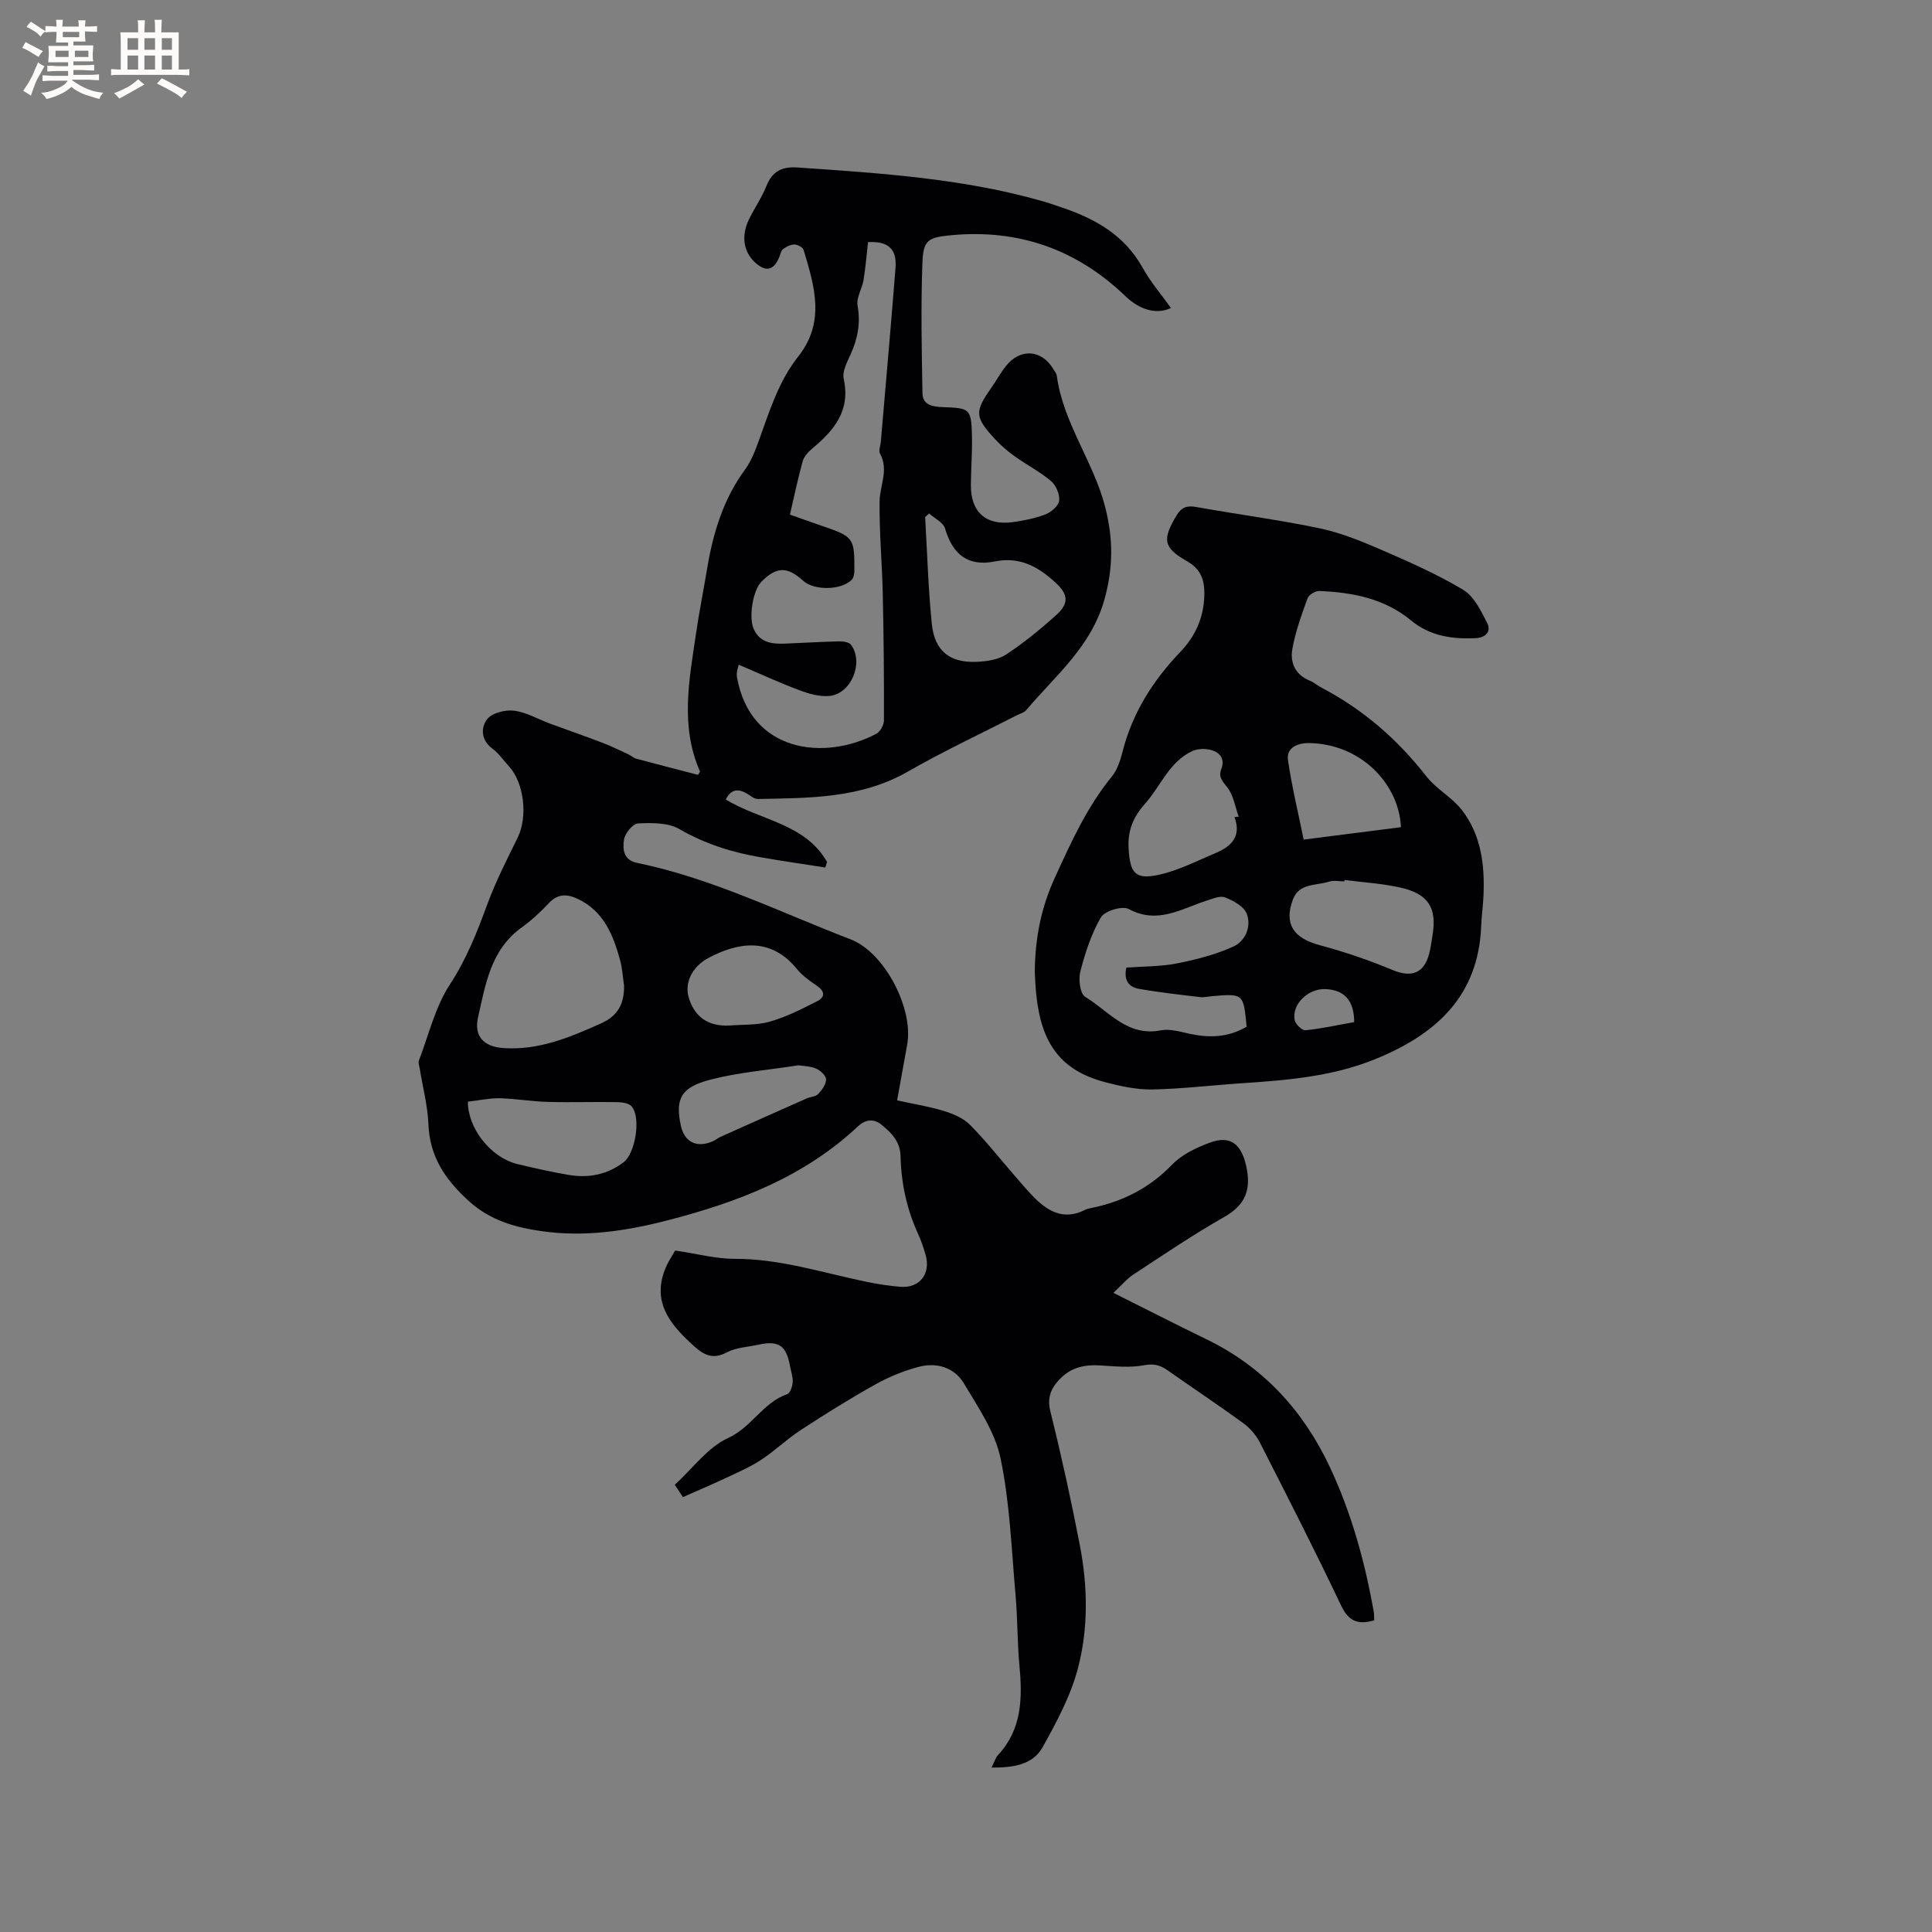
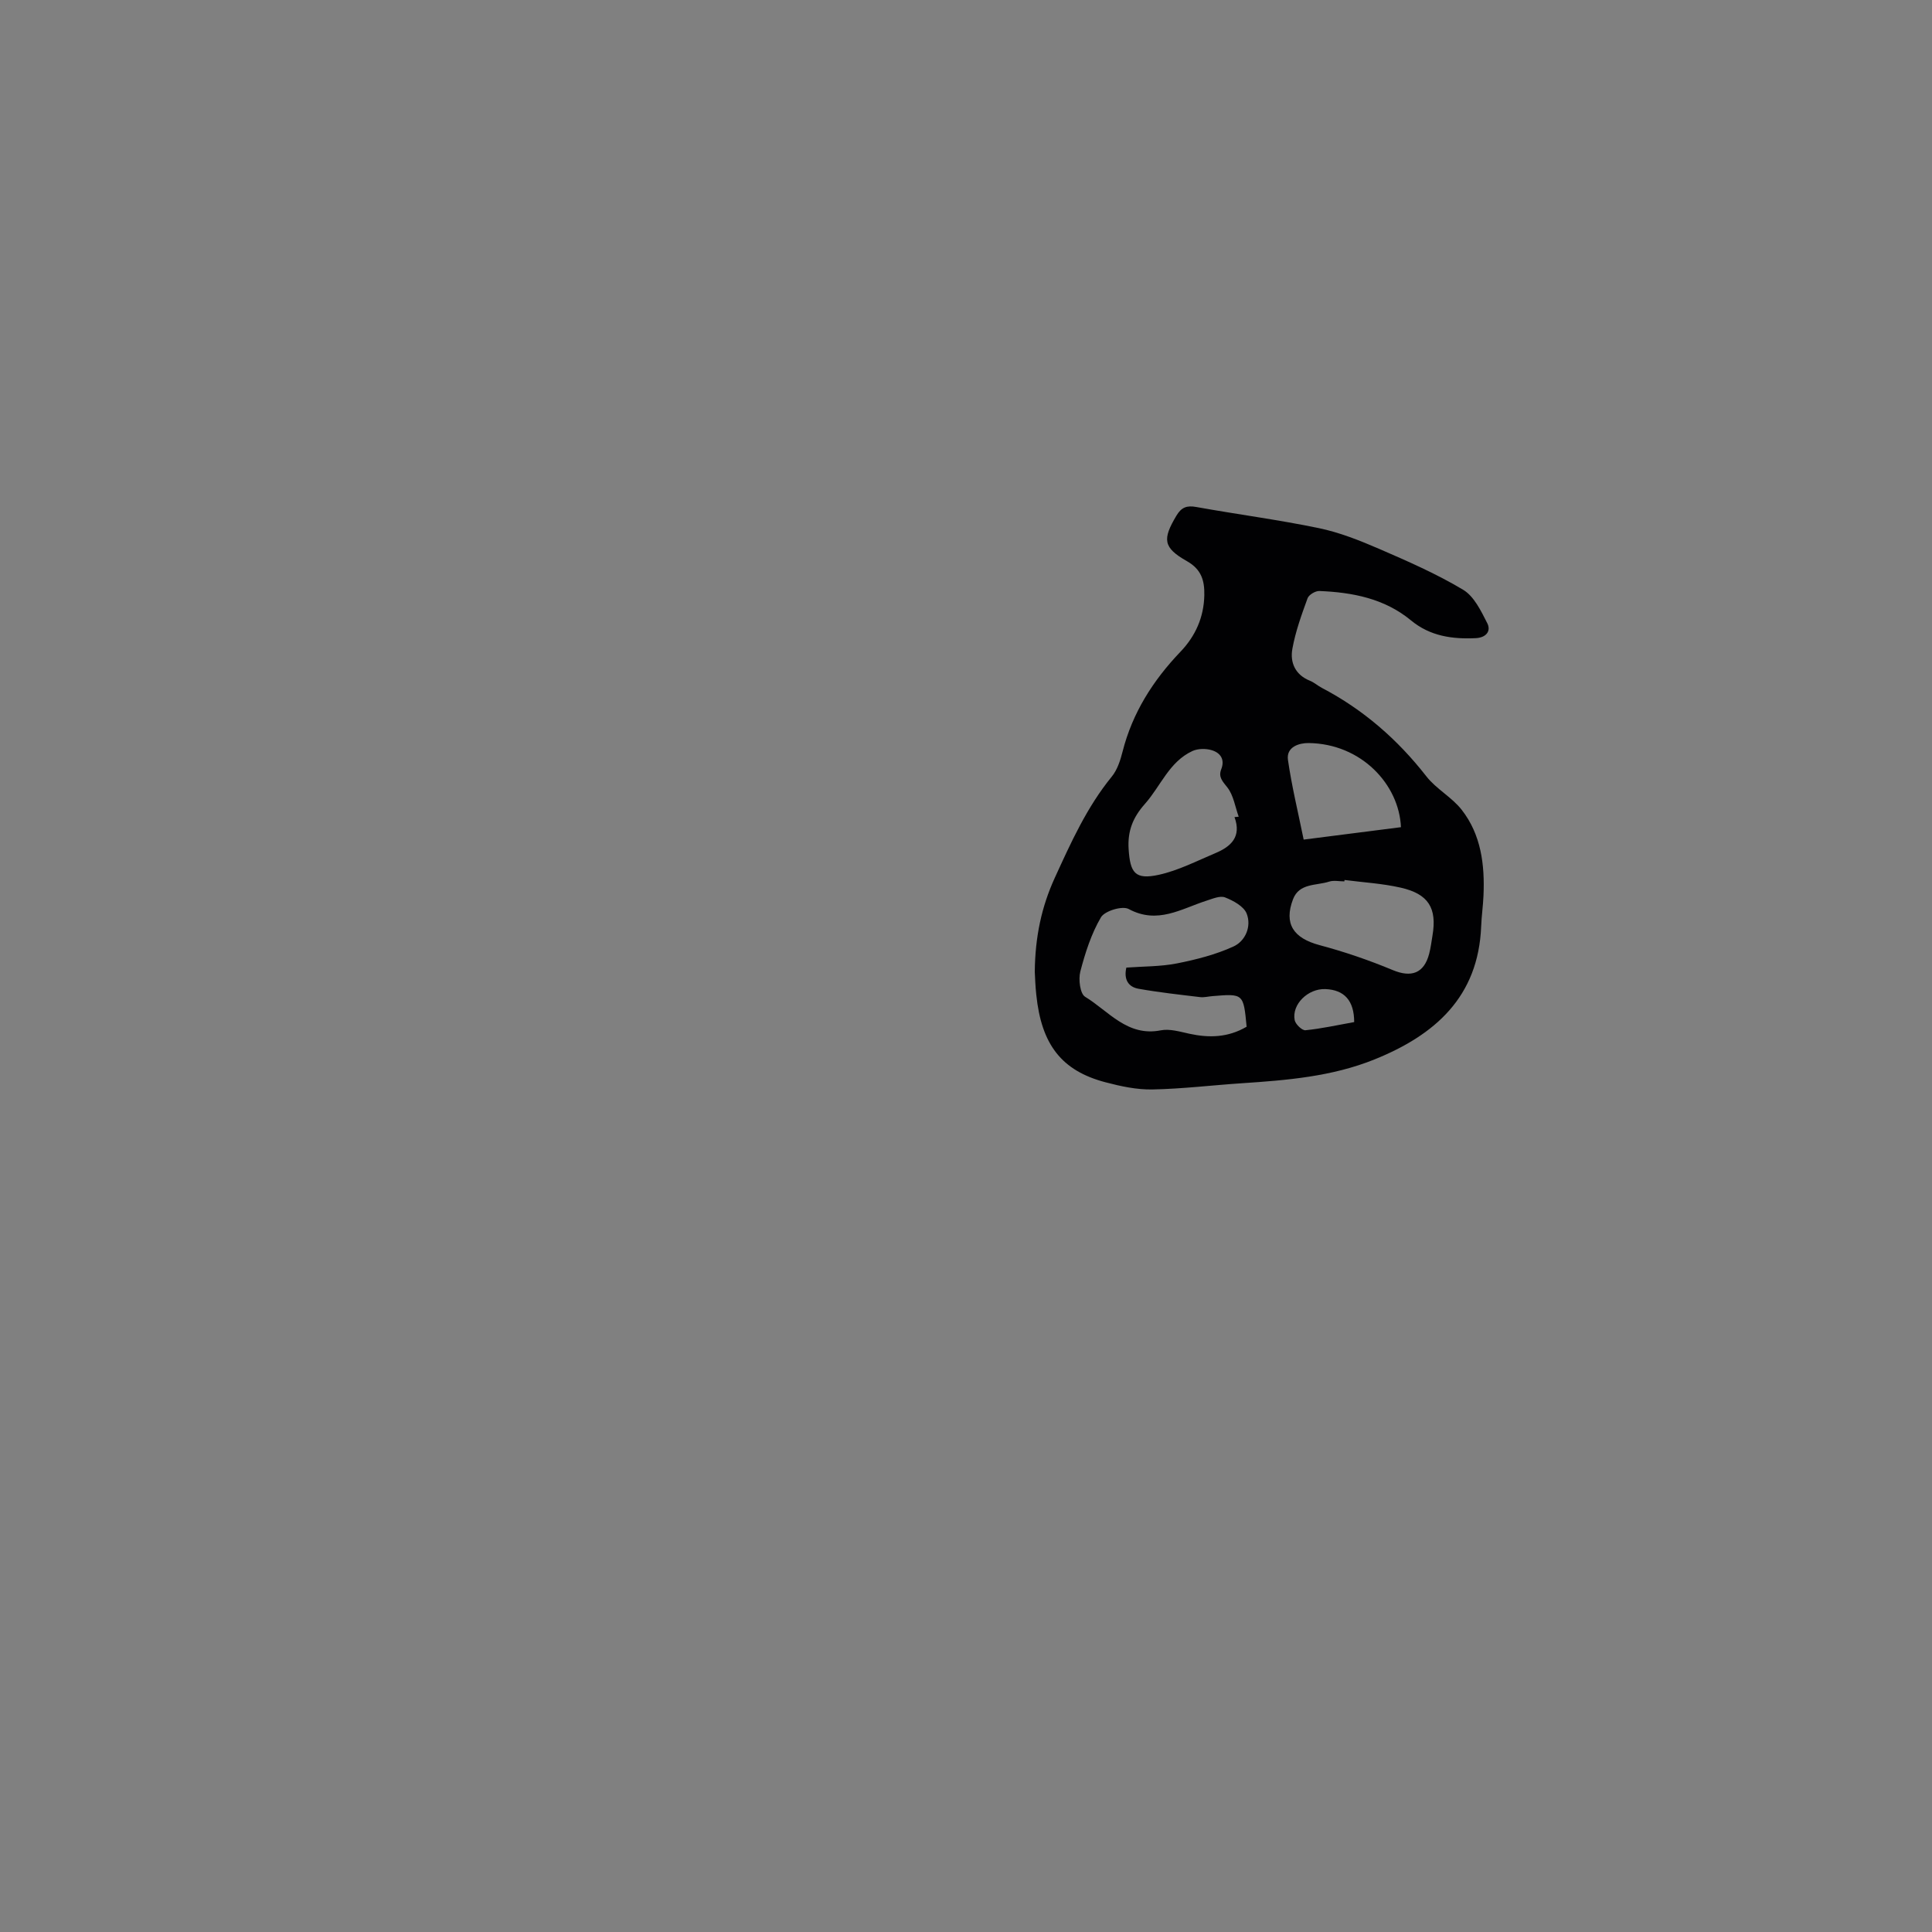
<svg xmlns="http://www.w3.org/2000/svg" enable-background="new 0 0 400 400" viewBox="0 0 400 400">
  <rect x="0" y="0" width="400" height="400" fill="#808080" stroke="none" />
-   <path d="m139.78 258.91c4.74.7 8.54 1.73 12.33 1.72 9.36-.03 18.14 2.86 27.13 4.72 2.38.49 4.8.89 7.22 1.07 3.95.3 6.27-2.69 5.19-6.56-.43-1.53-.95-3.04-1.61-4.48-2.32-5.09-3.46-10.46-3.59-16-.07-3.06-1.93-4.87-3.96-6.53-1.55-1.27-3.29-1.13-4.87.36-11.17 10.48-24.88 15.7-39.42 19.45-8.57 2.21-17.17 3.49-25.91 2.26-5.48-.77-10.73-2.18-15.22-6.25-4.88-4.43-8.09-9.14-8.37-15.89-.16-3.89-1.19-7.74-1.81-11.61-.08-.52-.33-1.12-.17-1.56 2.04-5.33 3.38-11.14 6.44-15.81 3.44-5.26 5.61-10.81 7.73-16.57 1.74-4.74 4.06-9.27 6.29-13.81 2.11-4.29 1.36-11.29-1.79-14.74-1.14-1.25-2.13-2.71-3.47-3.71-2.42-1.8-2.37-4.4-1.03-6.1 1.01-1.29 3.73-1.96 5.54-1.73 2.55.32 4.95 1.75 7.43 2.67 3.62 1.34 7.27 2.59 10.87 3.97 1.82.7 3.58 1.57 5.35 2.39.57.26 1.05.75 1.64.91 4.28 1.15 8.57 2.25 12.79 3.34.22-.37.45-.6.41-.7-4.12-9.37-2.24-18.93-.83-28.46.66-4.5 1.55-8.98 2.3-13.47 1.23-7.38 3.33-14.4 7.85-20.56 1.29-1.75 2.11-3.91 2.86-5.98 2.2-6.07 4.09-12.3 8.17-17.45 5.66-7.13 3.36-14.58 1.11-22.04-.16-.54-1.22-1.13-1.86-1.14-.8-.01-1.71.44-2.38.94-.44.33-.56 1.11-.81 1.7-1.16 2.75-2.78 3.1-4.99 1.09-2.44-2.21-2.94-5.58-1.22-9.05 1.13-2.28 2.6-4.4 3.54-6.75 1.24-3.11 3.22-4.11 6.54-3.87 17.13 1.19 34.26 2.25 50.88 7.04 1.22.35 2.41.79 3.62 1.19 7 2.33 13.11 5.75 16.88 12.54 1.63 2.94 3.87 5.54 5.85 8.31-2.98 1.44-6.52.36-9.4-2.42-10.12-9.75-22.23-13.98-36.21-12.63-4.78.46-5.68 1.06-5.85 5.79-.32 8.98-.15 17.98.02 26.97.05 2.48 2.3 2.75 4.23 2.82 5.62.2 5.88.33 6.01 5.95.08 3.39-.19 6.78-.22 10.17-.05 5.6 3.12 8.45 8.67 7.69 2.3-.32 4.64-.78 6.78-1.61 1.19-.46 2.71-1.76 2.83-2.83.15-1.29-.64-3.17-1.67-4.04-2.33-1.97-5.1-3.4-7.6-5.19-1.45-1.04-2.84-2.24-4.05-3.55-4.18-4.56-4.21-5.64-.73-10.59 1.03-1.47 1.9-3.07 3.01-4.48 2.95-3.76 7.41-3.46 9.82.59.27.45.67.91.73 1.4 1.32 9.83 7.64 17.8 10.04 27.27 1.63 6.44 1.67 12.3-.13 18.88-2.71 9.91-10.16 15.86-16.22 23.05-.44.53-1.26.74-1.92 1.07-7.53 3.86-15.22 7.44-22.55 11.65-9.79 5.62-20.47 5.5-31.15 5.7-.72.01-1.47-.67-2.18-1.09-1.81-1.07-3.3-1.02-4.43 1.19 7.07 4.35 16.44 4.94 20.97 12.94-.12.38-.24.76-.36 1.15-4.52-.71-9.05-1.36-13.56-2.15-5.87-1.02-11.42-2.78-16.68-5.82-2.33-1.35-5.68-1.29-8.54-1.16-1.06.05-2.69 2.04-2.89 3.32-.29 1.92-.23 4.25 2.74 4.86 15.47 3.18 29.57 10.22 44.17 15.82 7.05 2.71 13.07 14.34 11.71 21.81-.68 3.74-1.35 7.48-2.08 11.53 3.31.73 6.54 1.24 9.63 2.18 1.94.59 4.04 1.47 5.43 2.86 3.21 3.21 6.03 6.82 9.02 10.26 1.25 1.44 2.48 2.9 3.79 4.29 3.1 3.28 6.53 5.44 11.19 3.01.28-.14.6-.21.91-.27 6.58-1.29 12.23-4.12 16.99-9.05 2.03-2.1 5.03-3.52 7.85-4.55 4.26-1.56 6.46.41 7.45 4.81 1.1 4.89-.08 8.07-4.56 10.62-6.43 3.65-12.57 7.82-18.76 11.88-1.4.92-2.51 2.28-4.16 3.81 6.91 3.45 13.02 6.59 19.2 9.58 11.76 5.69 20.07 14.73 25.57 26.4 4.49 9.53 7.28 19.64 9.12 30 .11.59.07 1.22.1 1.82-3.29.95-5.26.28-6.84-3.04-5.4-11.38-11.13-22.61-16.86-33.83-.78-1.52-2.05-2.97-3.43-3.97-5.14-3.74-10.44-7.26-15.64-10.92-1.52-1.07-2.84-1.44-4.89-1.05-2.96.56-6.11.21-9.17.03-3.01-.18-5.71.38-7.92 2.5-1.98 1.91-3.07 3.9-2.29 7.03 2.27 9.14 4.29 18.35 6.08 27.59 1.65 8.51 1.82 17.23-.37 25.57-1.5 5.72-4.42 11.17-7.34 16.39-2.03 3.63-6.09 4.21-10.56 4.19.56-1.08.81-2.01 1.39-2.64 4.95-5.37 5.02-11.81 4.39-18.52-.45-4.82-.37-9.7-.8-14.53-.84-9.47-1.17-19.06-3.1-28.32-1.15-5.5-4.66-10.61-7.63-15.58-1.94-3.25-5.59-4.34-9.24-3.4-3.13.81-6.23 2.09-9.07 3.67-5.27 2.94-10.4 6.15-15.45 9.45-2.82 1.84-5.28 4.22-8.08 6.08-2.15 1.43-4.56 2.5-6.91 3.6-3.04 1.44-6.14 2.75-9.39 4.19-.58-.88-1.08-1.64-1.68-2.55 3.71-3.39 6.81-7.76 11.03-9.68 4.9-2.23 7.22-7.36 12.24-9.08.61-.21 1.09-1.62 1.14-2.5.06-1.13-.37-2.28-.58-3.43-.77-4.19-2.37-5.24-6.6-4.3-2.17.48-4.55.56-6.44 1.57-3.45 1.84-5.4.04-7.66-2.07-4.35-4.06-7.6-8.43-5.29-14.77.61-1.73 1.72-3.29 2.23-4.24zm13.16-121.29c-.07.45-.54 1.54-.37 2.52 2.76 15.69 18.14 17.45 28.86 11.78.82-.43 1.58-1.84 1.58-2.8.03-8.69-.05-17.38-.24-26.07-.14-6.43-.74-12.85-.66-19.27.05-3.28 1.94-6.49.09-9.87-.34-.61.1-1.65.17-2.49 1.02-12.01 2.1-24.02 3.04-36.03.3-3.87-1.56-5.49-5.69-5.26-.3 2.59-.51 5.23-.93 7.83-.3 1.8-1.53 3.67-1.24 5.31.65 3.64.04 6.85-1.45 10.11-.73 1.6-1.75 3.54-1.42 5.06 1.45 6.58-1.99 10.66-6.51 14.42-.84.7-1.71 1.67-1.99 2.67-.99 3.55-1.74 7.17-2.63 11.01 2.29.81 4.46 1.6 6.64 2.34 6.57 2.26 6.72 2.44 6.7 9.25 0 .66-.15 1.53-.58 1.94-2.24 2.18-7.79 2.21-10.03.17-3.29-3-5.54-2.95-8.65.22-1.78 1.82-2.7 7.46-1.52 9.91 1.33 2.77 3.88 2.98 6.51 2.88 3.7-.15 7.41-.38 11.11-.46.84-.02 2.06.16 2.47.71 2.7 3.67.05 10.16-4.48 10.59-2.03.2-4.27-.46-6.25-1.2-4.05-1.51-7.99-3.34-12.53-5.27zm-23.73 66.47c-.27-1.78-.36-3.6-.83-5.32-1.43-5.19-3.38-10.09-8.69-12.63-2.17-1.04-4.14-1.19-6.03.82-1.73 1.85-3.63 3.6-5.68 5.08-6.38 4.6-7.47 11.79-9.01 18.62-.87 3.88 1.18 6.02 5.12 6.32 7.34.55 13.85-2.18 20.37-5.11 3.57-1.6 4.78-4.16 4.75-7.78zm63.16-97.78c-.28.25-.55.49-.83.74.43 7.37.64 14.76 1.38 22.11.57 5.64 3.75 8.14 9.4 7.86 2.05-.1 4.39-.44 6.02-1.53 3.67-2.43 7.12-5.24 10.39-8.2 2.63-2.38 2.44-4.25-.2-6.67-3.54-3.25-7.33-5.43-12.57-4.38-5.55 1.11-8.71-1.43-10.3-6.82-.37-1.26-2.16-2.09-3.29-3.11zm-95.5 121.78c-.03 5.42 4.65 11.58 10.31 12.93 3.49.83 6.99 1.63 10.53 2.23 4.12.7 7.99-.03 11.4-2.62 2.45-1.86 3.65-9.3 1.65-11.58-.59-.68-2.01-.85-3.06-.87-4.73-.08-9.47.09-14.2-.04-3.37-.09-6.73-.67-10.11-.76-2.06-.03-4.14.44-6.52.71zm54.05-15.76c2.84-.24 5.81-.04 8.5-.82 3.37-.97 6.58-2.6 9.73-4.2 1.86-.94 1.56-2.16-.15-3.31-1.47-.98-2.96-2.08-4.06-3.44-5.47-6.67-12.28-5.42-18.28-2.22-3.44 1.84-4.93 5.21-4.08 8.13 1.17 4.05 4.04 6.05 8.34 5.86zm14.39 8.23c-6.29.98-12.34 1.45-18.12 2.94-6.26 1.61-7.41 3.97-6.23 9.54.72 3.41 3.27 4.69 6.57 3.27.58-.25 1.07-.68 1.65-.94 5.95-2.67 11.9-5.33 17.86-7.96.77-.34 1.82-.35 2.34-.89.78-.83 1.64-2 1.65-3.02.01-.77-1.15-1.86-2.03-2.24-1.23-.55-2.68-.54-3.69-.7z" fill="#010103" />
  <path d="m214.24 201.2c.07-7.23 1.4-13.46 4.14-19.45 3.35-7.32 6.64-14.64 11.8-20.96 1.15-1.41 1.78-3.37 2.24-5.19 2.04-8.03 6.31-14.73 11.97-20.65 3.13-3.27 4.86-7.17 4.95-11.72.06-2.97-.56-5.33-3.6-7.05-4.97-2.81-5.08-4.54-2.18-9.41 1.04-1.75 2.16-2.16 4.13-1.8 8.44 1.52 16.96 2.63 25.35 4.37 4.29.89 8.48 2.56 12.53 4.31 5.91 2.56 11.85 5.16 17.35 8.45 2.26 1.35 3.71 4.38 5 6.92.85 1.67-.27 2.99-2.35 3.1-4.87.24-9.47-.4-13.42-3.66-5.5-4.55-12.12-5.82-18.99-6.1-.82-.03-2.18.78-2.44 1.5-1.25 3.43-2.51 6.91-3.15 10.48-.51 2.84.6 5.39 3.66 6.61.87.35 1.6 1.03 2.45 1.47 8.57 4.49 15.67 10.67 21.63 18.31 2.04 2.62 5.27 4.31 7.31 6.92 4.04 5.17 4.8 11.41 4.52 17.79-.09 2.12-.4 4.22-.48 6.34-.58 14.65-9.59 22.52-22.1 27.57-8.78 3.54-18.07 4.3-27.39 4.92-6.2.41-12.38 1.17-18.58 1.29-3.23.06-6.54-.65-9.69-1.48-9.11-2.39-13.29-7.79-14.35-18.15-.2-1.8-.25-3.6-.31-4.73zm43.86 11.37c-.65-6.86-.65-6.87-7.11-6.33-.85.07-1.71.3-2.53.2-4.26-.51-8.53-.98-12.75-1.73-2.14-.38-3.07-1.97-2.51-4.38 3.55-.26 7.09-.2 10.49-.87 3.98-.79 8.02-1.82 11.69-3.5 2.47-1.13 3.77-4.15 2.73-6.81-.59-1.5-2.76-2.68-4.47-3.35-1.05-.41-2.62.29-3.89.69-5.22 1.68-10.11 4.93-16.07 1.71-1.31-.71-4.96.39-5.74 1.72-2 3.41-3.26 7.35-4.27 11.22-.42 1.61-.06 4.59.99 5.23 4.87 2.96 8.74 8.31 15.66 6.95 1.87-.37 4 .29 5.95.71 4.07.88 7.97.8 11.83-1.46zm20.27-30.38c-.01.1-.02.19-.03.29-1.06 0-2.2-.26-3.16.05-2.65.86-6.18.27-7.47 3.64-1.95 5.1.1 8.07 5.49 9.51 5.15 1.37 10.25 3.12 15.17 5.17 3.82 1.59 6.47.69 7.53-3.41.32-1.22.47-2.49.68-3.74.96-5.69-.82-8.63-6.62-9.93-3.79-.86-7.72-1.08-11.59-1.58zm-22.78-13.02c.29-.03.58-.05.87-.08-.74-2.05-1.07-4.42-2.34-6.05-1-1.27-1.91-2.15-1.28-3.76.82-2.09-.21-3.43-1.96-3.96-1.22-.37-2.86-.35-4 .17-4.81 2.22-6.57 7.27-9.83 10.94-2.49 2.8-3.62 5.6-3.38 9.37.32 4.92 1.33 6.39 6.24 5.32 4.05-.89 7.88-2.87 11.75-4.5 3.18-1.34 5.43-3.36 3.93-7.45zm14.32 4.66c7.04-.9 13.61-1.74 20.14-2.57-.37-8.81-8.18-17.3-19.14-17.42-1.9-.02-4.65.77-4.25 3.51.78 5.41 2.08 10.74 3.25 16.48zm10.46 37.78c-.01-4.47-2.06-6.68-5.97-6.83-3.58-.14-6.99 3.16-6.35 6.43.17.85 1.53 2.16 2.23 2.09 3.33-.33 6.61-1.07 10.09-1.69z" fill="#010103" />
  <g fill="#fcfbfa">
-     <path d="m6.8 9.5c.6.3 1.3.7 2.1 1.1-.4.4-.7.8-.9 1.2-.7-.4-1.3-.8-1.8-1.1s-1.1-.6-1.6-.8c.2-.4.5-.8.7-1.2.4.2.8.5 1.5.8zm.9 6.9c-.3.6-.5 1.1-.7 1.7s-.4 1.1-.6 1.7c-.6-.4-1.1-.7-1.6-1 .7-1 1.2-1.8 1.5-2.4.3-.5.6-1.1.8-1.7.3-.6.5-1.2.8-1.8.3.3.8.6 1.3.8-.7 1.3-1.2 2.2-1.5 2.7zm.1-11c.4.3 1 .7 1.7 1.1-.5.2-.8.6-1.1 1.1-.5-.6-1-1-1.4-1.2s-.9-.6-1.5-.8c.2-.4.5-.7.9-1.1.5.3.9.6 1.4.9zm10.5 13.1c1 .4 2 .6 3.1.7-.4.4-.7.8-.8 1.3-.9-.2-1.9-.6-3-.9-1-.4-2-.9-2.8-1.6-.5.4-1.1.9-1.9 1.3s-1.9.9-3.3 1.2c-.1-.3-.5-.8-1.1-1.3 1 0 2.1-.3 3.2-.8 1.2-.5 1.9-1 2.3-1.7h-3.2c-.4 0-1 0-2 .1v-1.2c1 0 1.7.1 2 .1h3.3v-1h-2.3c-.2 0-.9 0-2 .1v-1.2c1.2 0 1.9.1 2 .1h2.3v-.8h-4.1c0-.7.1-1.2.1-1.6 0-.5 0-1.1-.1-1.8h4.1v-.7h-2.5c0-.6.1-1.1.1-1.6v-.6h-.5c-.4 0-1 0-1.8.1v-1.3c1.2 0 1.9.1 2.1.1h.2c0-.3 0-.8-.1-1.4h1.4c0 .6-.1 1-.1 1.4h3.4c0-.4 0-.8-.1-1.3h1.5c0 .4-.1.9-.1 1.3.7 0 1.5 0 2.5-.1v1.2c-1 0-1.8-.1-2.5-.1v.6c0 .3 0 .8.1 1.5h-2.5v.8h4.1c0 .7-.1 1.3-.1 1.8s0 1 .1 1.5h-4.1v.8h1.4c.8 0 1.8 0 2.9-.1v1.2c-1 0-1.9-.1-2.8-.1h-1.5v1h3.2c.3 0 1 0 2.1-.1v1.2c-1.1 0-1.8-.1-2.1-.1h-3.4l-.1.1c1.4 1 2.4 1.5 3.4 1.9zm-4.1-6.7v-1.3h-2.7v1.3zm2.2-4.1v-1.1h-3.4v1.1zm1.9 4.1v-1.3h-2.8v1.3z" />
-     <path d="m37 6.7v2.3 5.4c1 0 1.8 0 2.2-.1v1.3c-.6 0-1.5-.1-2.5-.1h-11.9c-.7 0-1.3 0-1.8.1v-1.3c.5 0 1.1.1 2 .1v-5.2c0-1 0-1.8-.1-2.5h3.7c0-1.3 0-2.1-.1-2.5h1.5c0 .4-.1 1.3-.1 2.5h2.2c0-1.2 0-2.1-.1-2.6h1.5c0 .4-.1 1.3-.1 2.6zm-12.3 13.7c-.3-.4-.7-.8-1.1-1.1 1.1-.4 2.1-.9 2.9-1.3.8-.5 1.5-1 2.1-1.6.4.4.9.8 1.3 1.1-2.5 1.4-4.2 2.4-5.2 2.9zm3.9-10.1v-2.4h-2.2v2.4zm0 4.1v-2.9h-2.2v2.9zm3.5-4.1v-2.4h-2.2v2.4zm0 4.1v-2.9h-2.2v2.9zm.4 2.9 1-1.1c.6.3 1.4.7 2.5 1.3s2 1.1 2.7 1.5c-.4.4-.8.8-1.1 1.3-.8-.8-2.5-1.7-5.1-3zm3.1-7v-2.4h-2.1v2.4zm0 4.1v-2.9h-2.1v2.9z" />
-   </g>
+     </g>
</svg>